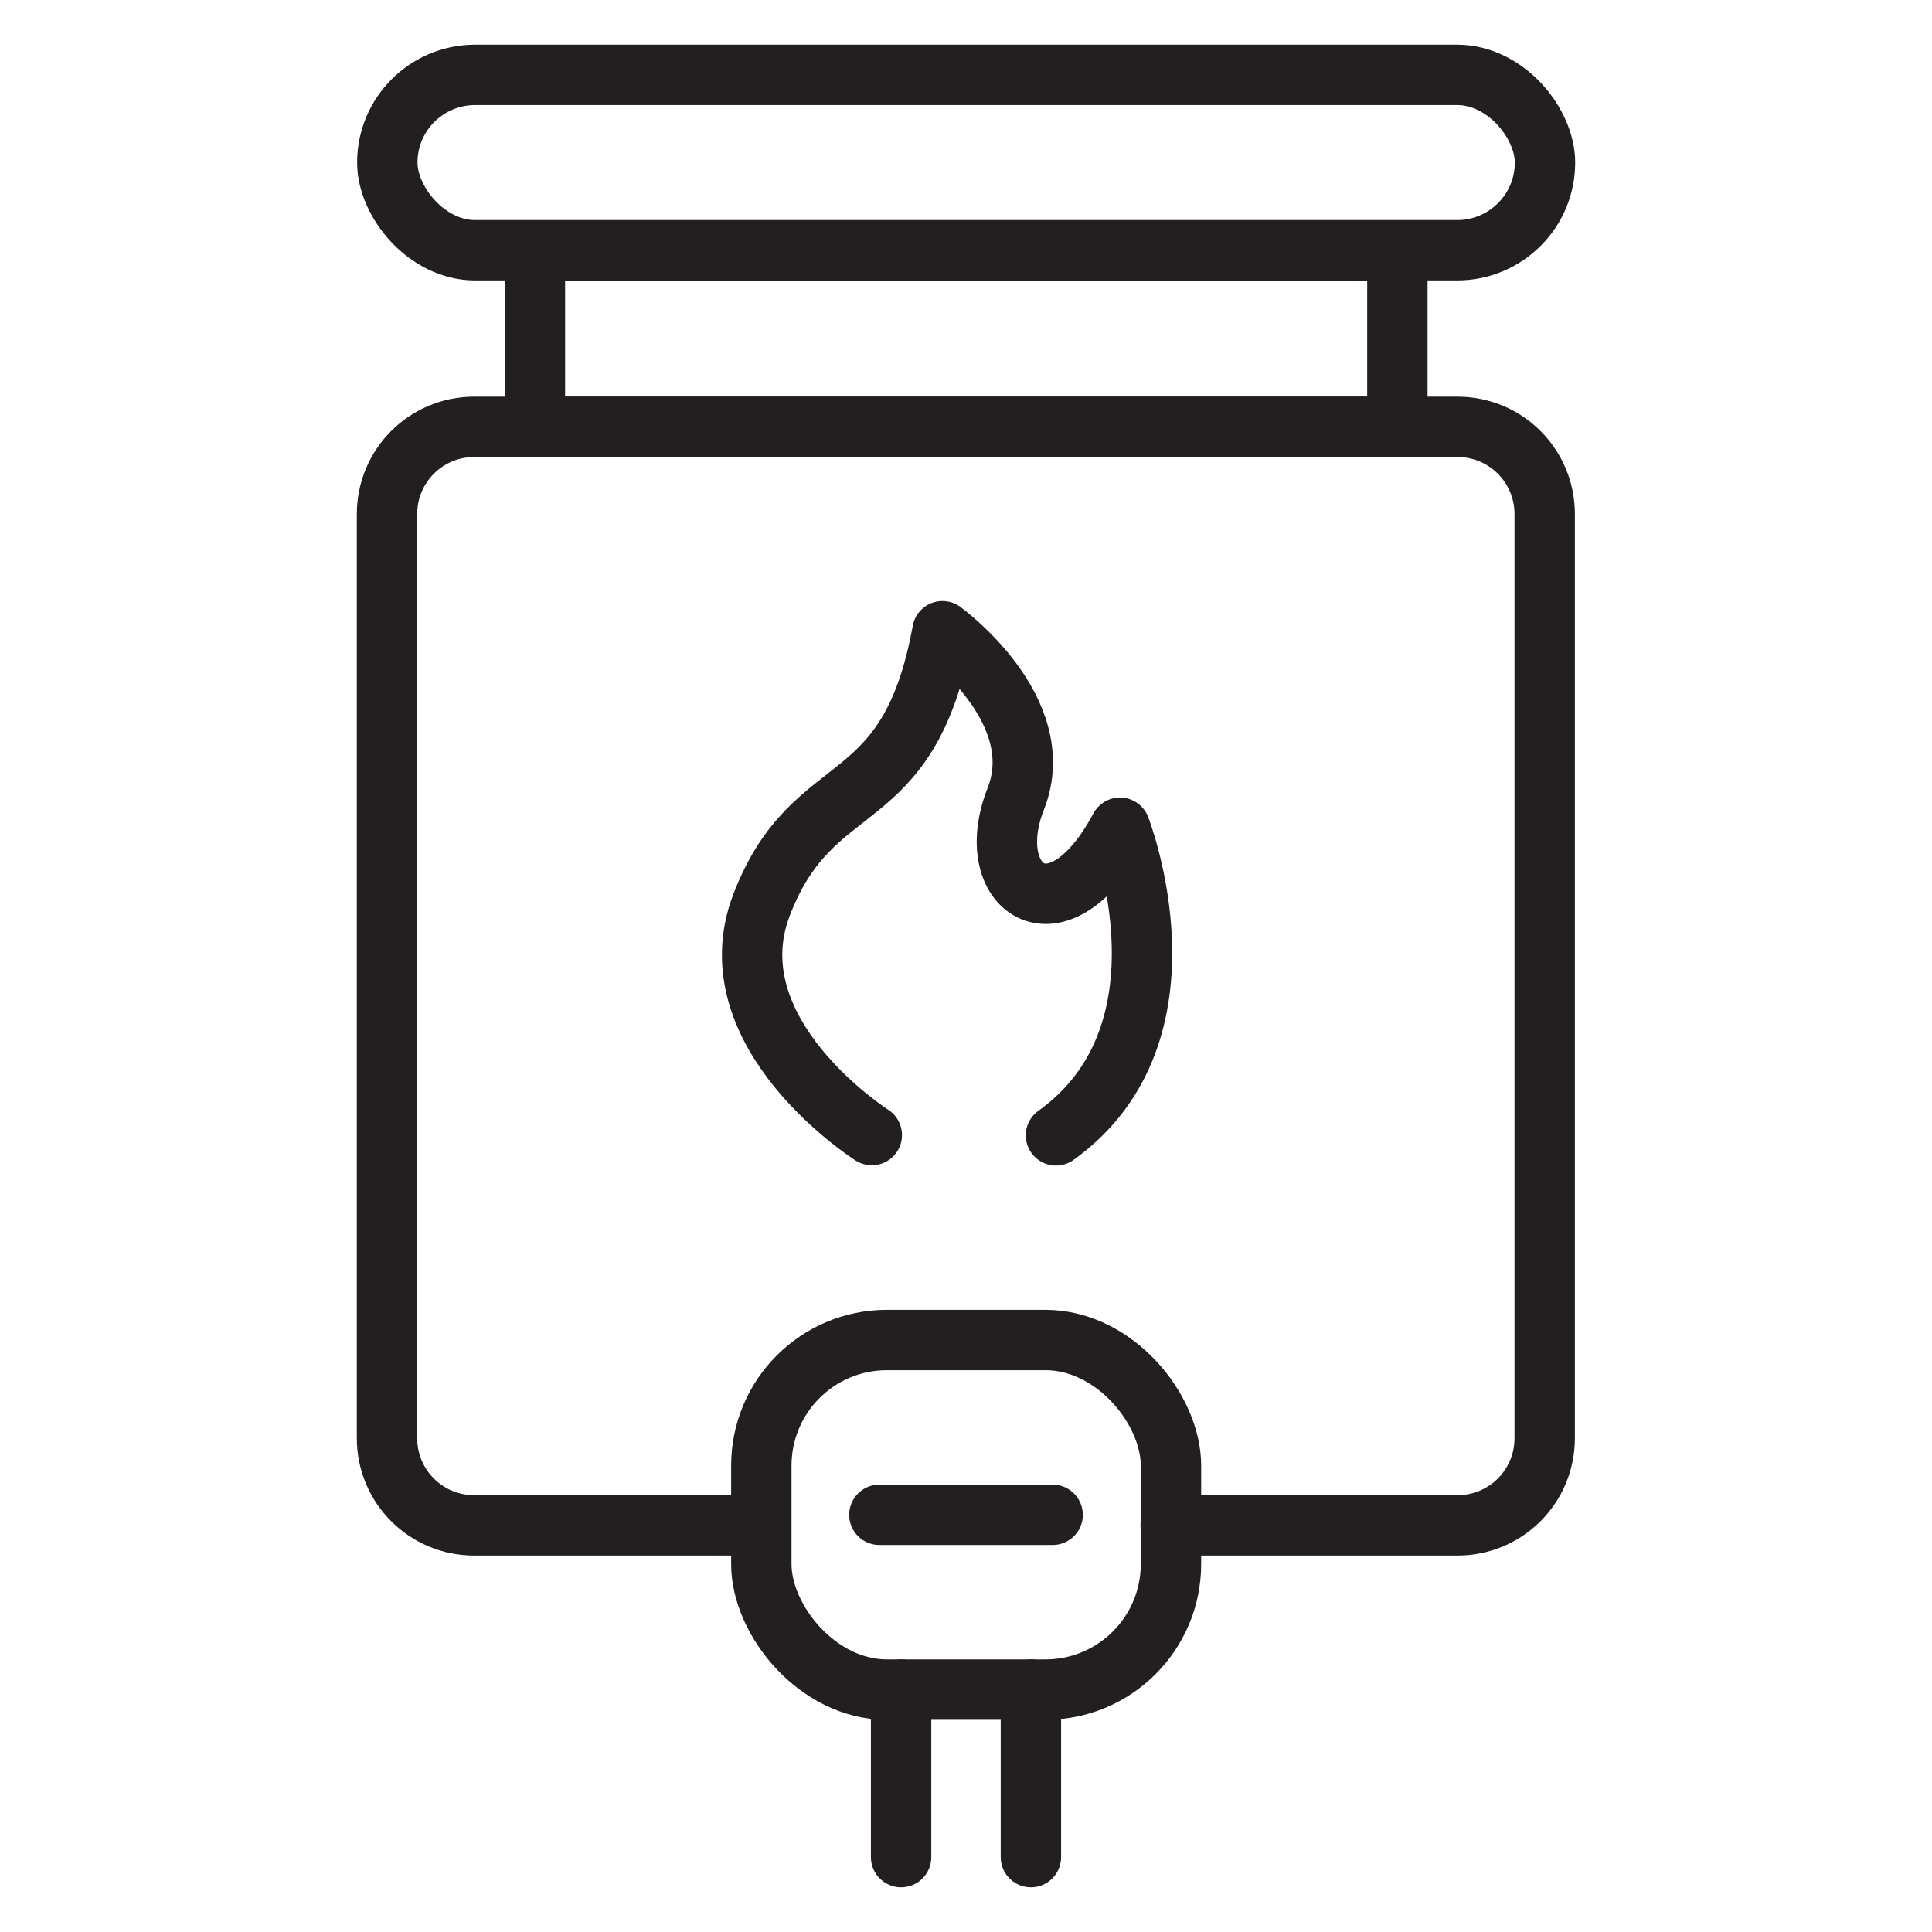
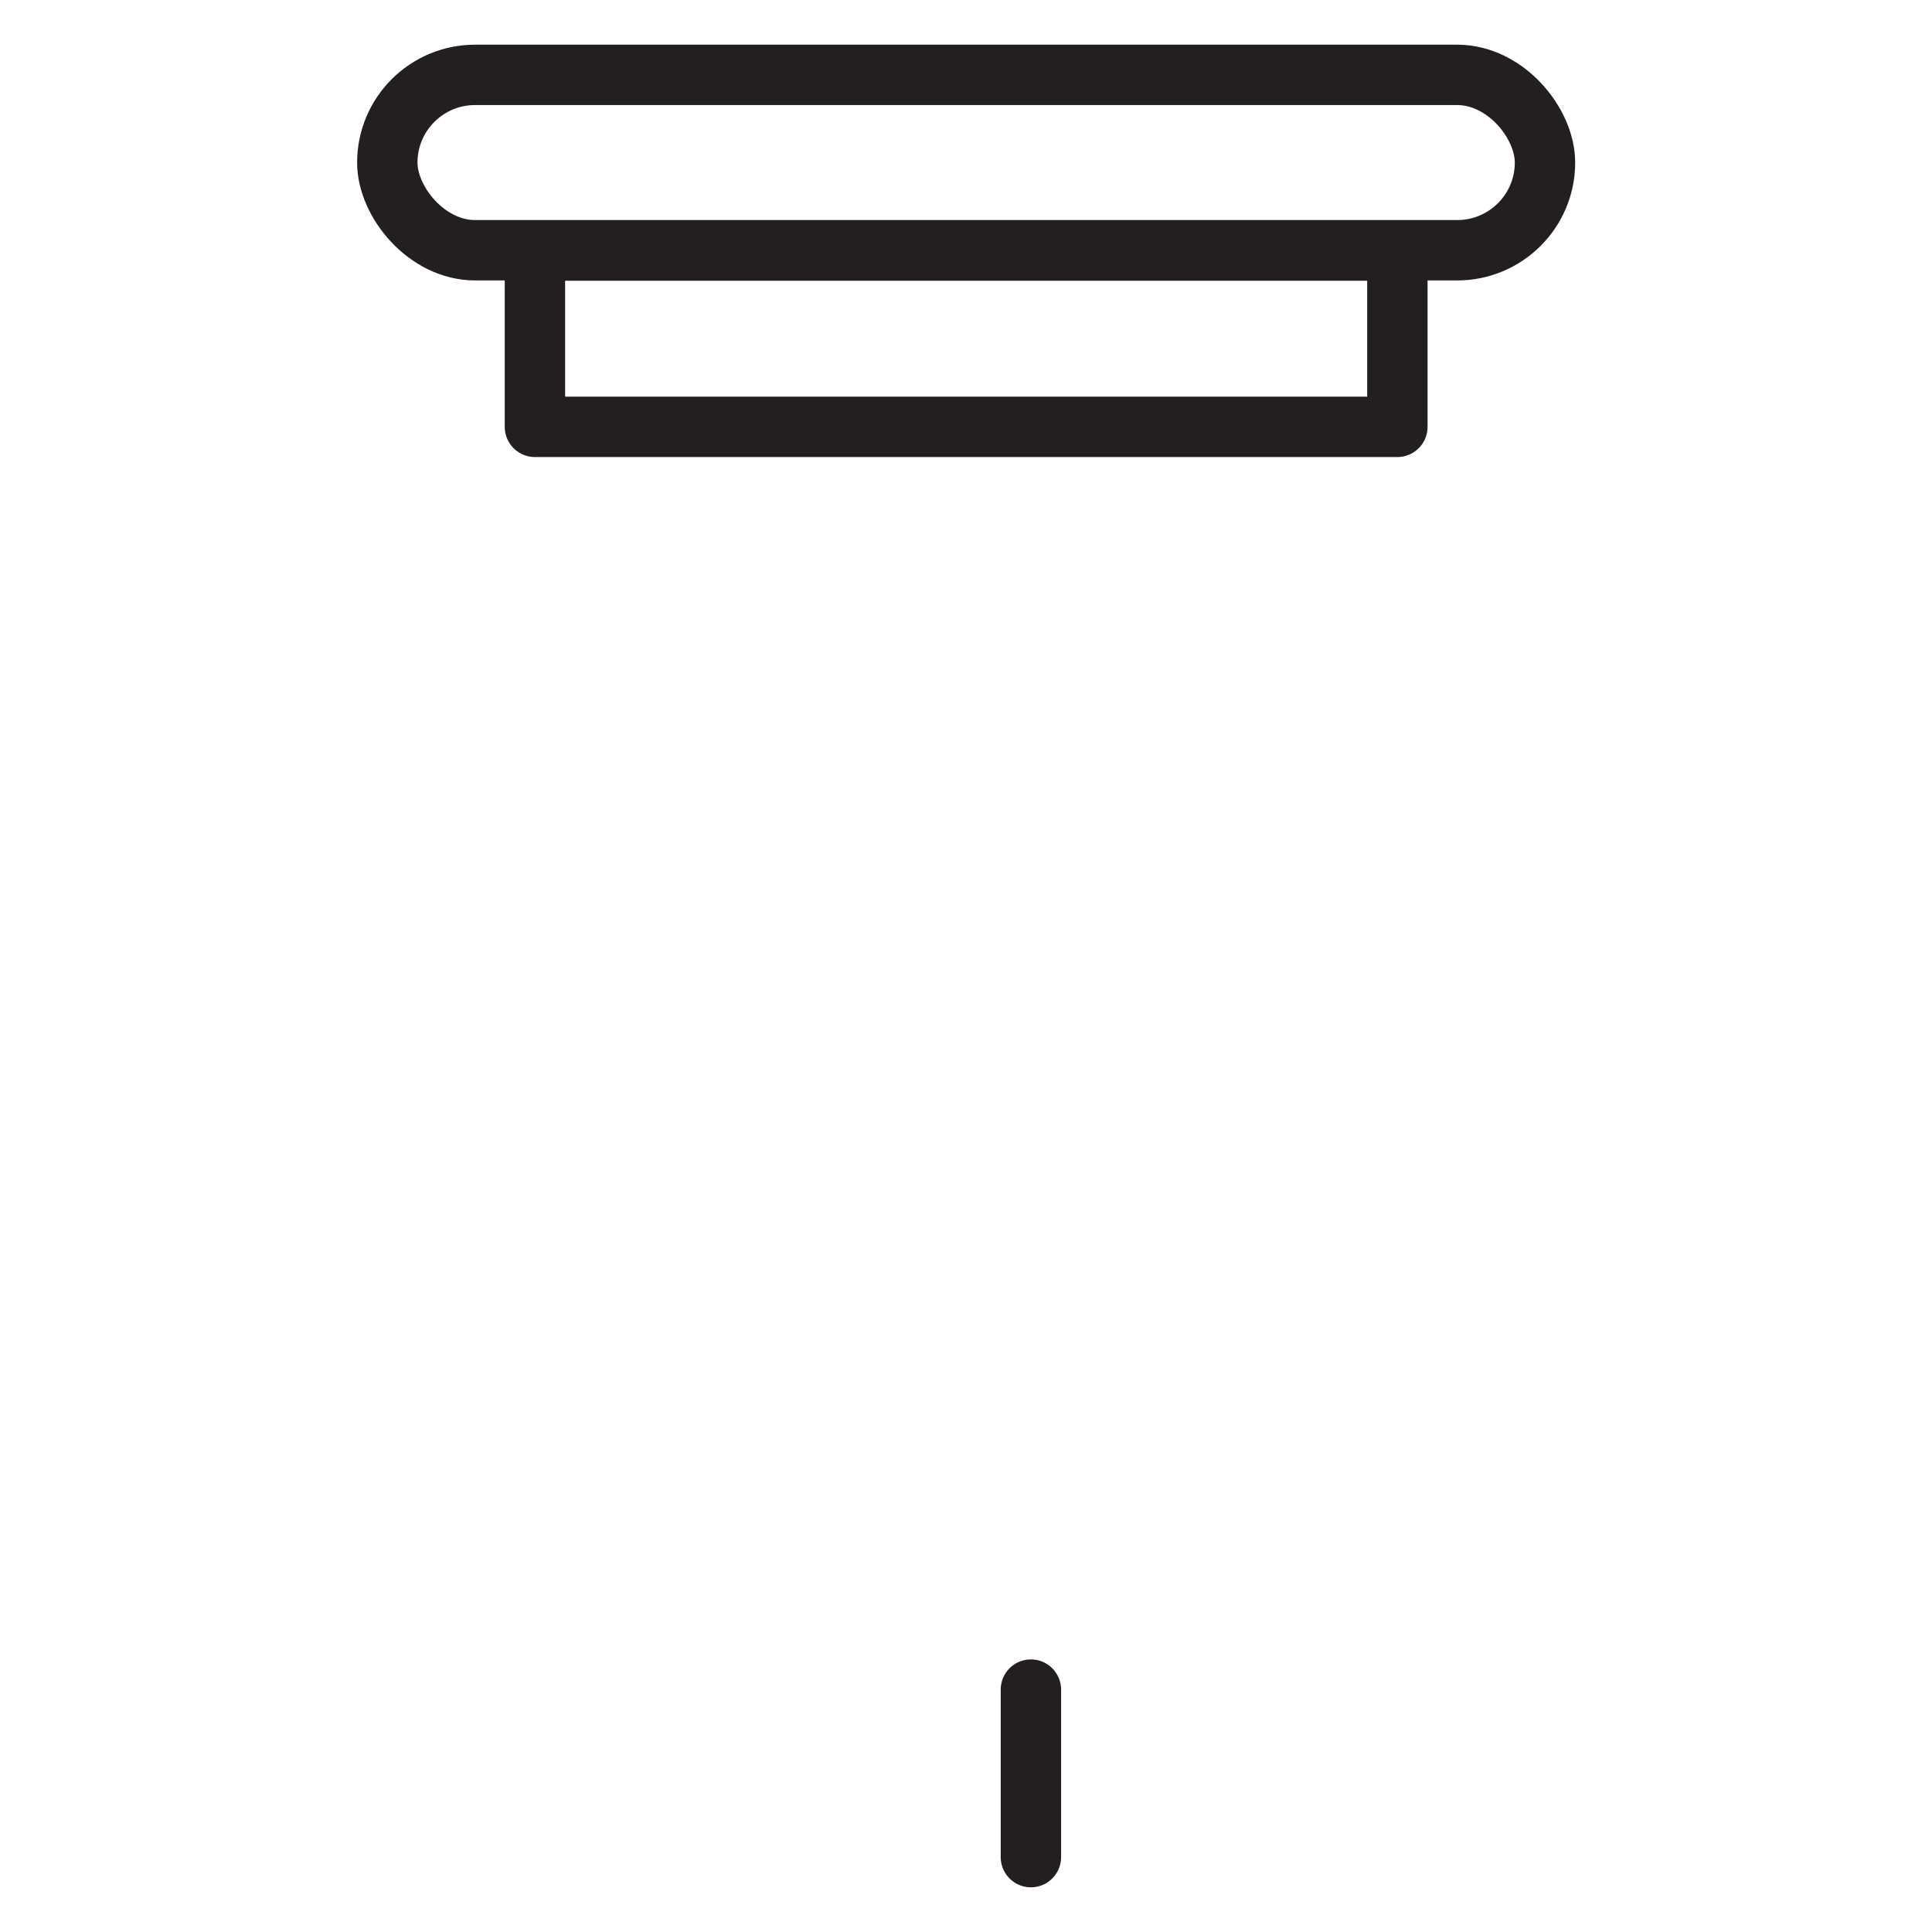
<svg xmlns="http://www.w3.org/2000/svg" id="Layer_1" version="1.1" viewBox="0 0 64 64">
  <defs>
    <style>
      .st0 {
        fill: none;
        stroke: #231f20;
        stroke-linecap: round;
        stroke-linejoin: round;
        stroke-width: 2px;
      }
    </style>
  </defs>
-   <path class="st0" d="M38.78,50.53h9.5c1.6,0,2.89-1.29,2.89-2.89v-30.61c0-1.6-1.29-2.89-2.89-2.89H15.71c-1.6,0-2.89,1.29-2.89,2.89v30.61c0,1.6,1.29,2.89,2.89,2.89h9.5" />
-   <rect class="st0" x="25.22" y="44.39" width="13.57" height="11.58" rx="4.16" ry="4.16" />
-   <line class="st0" x1="29.85" y1="61.52" x2="29.85" y2="55.97" />
  <line class="st0" x1="34.15" y1="55.97" x2="34.15" y2="61.52" />
  <rect class="st0" x="12.83" y="2.48" width="38.35" height="5.81" rx="2.91" ry="2.91" />
  <rect class="st0" x="17.72" y="8.3" width="28.57" height="5.84" />
-   <path class="st0" d="M34.98,37.61c4.76-3.41,2.12-10.19,2.12-10.19-2.07,3.88-4.62,1.99-3.45-.96,1.16-2.95-2.43-5.55-2.43-5.55-1.13,6.21-4.27,4.58-5.99,9.06-1.64,4.27,3.65,7.63,3.65,7.63" />
-   <line class="st0" x1="29.13" y1="50.18" x2="34.87" y2="50.18" />
</svg>